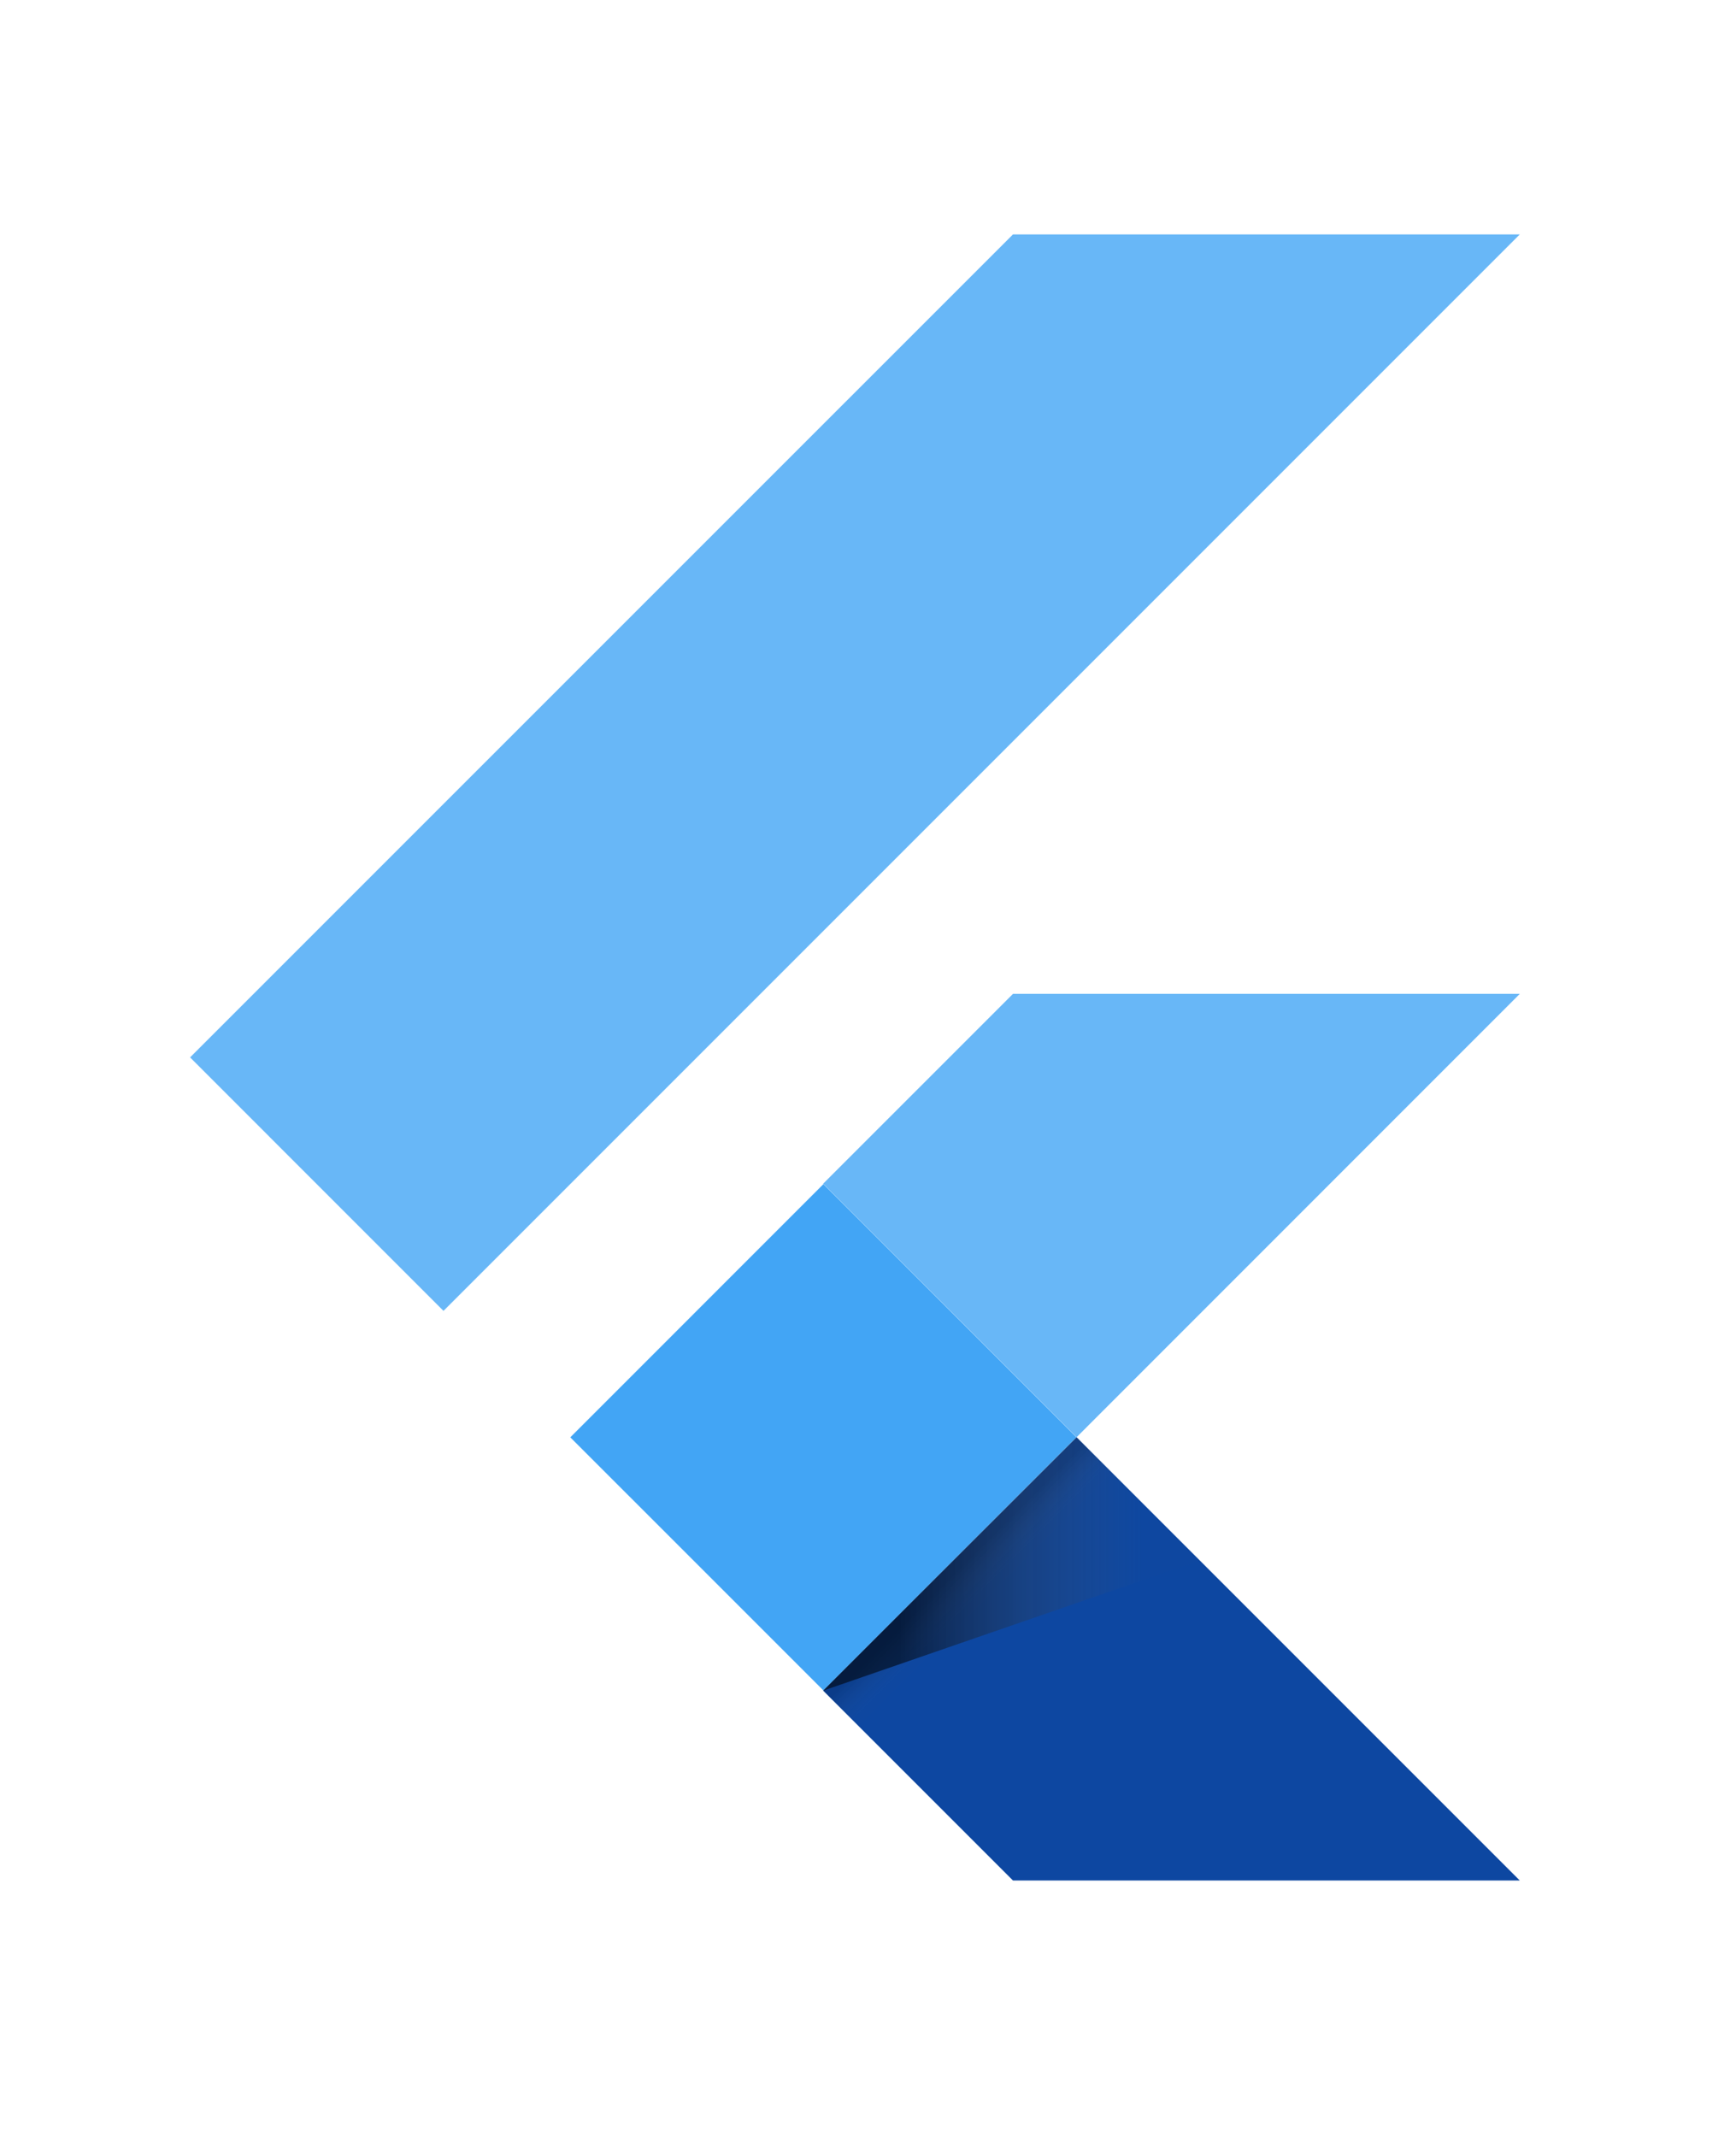
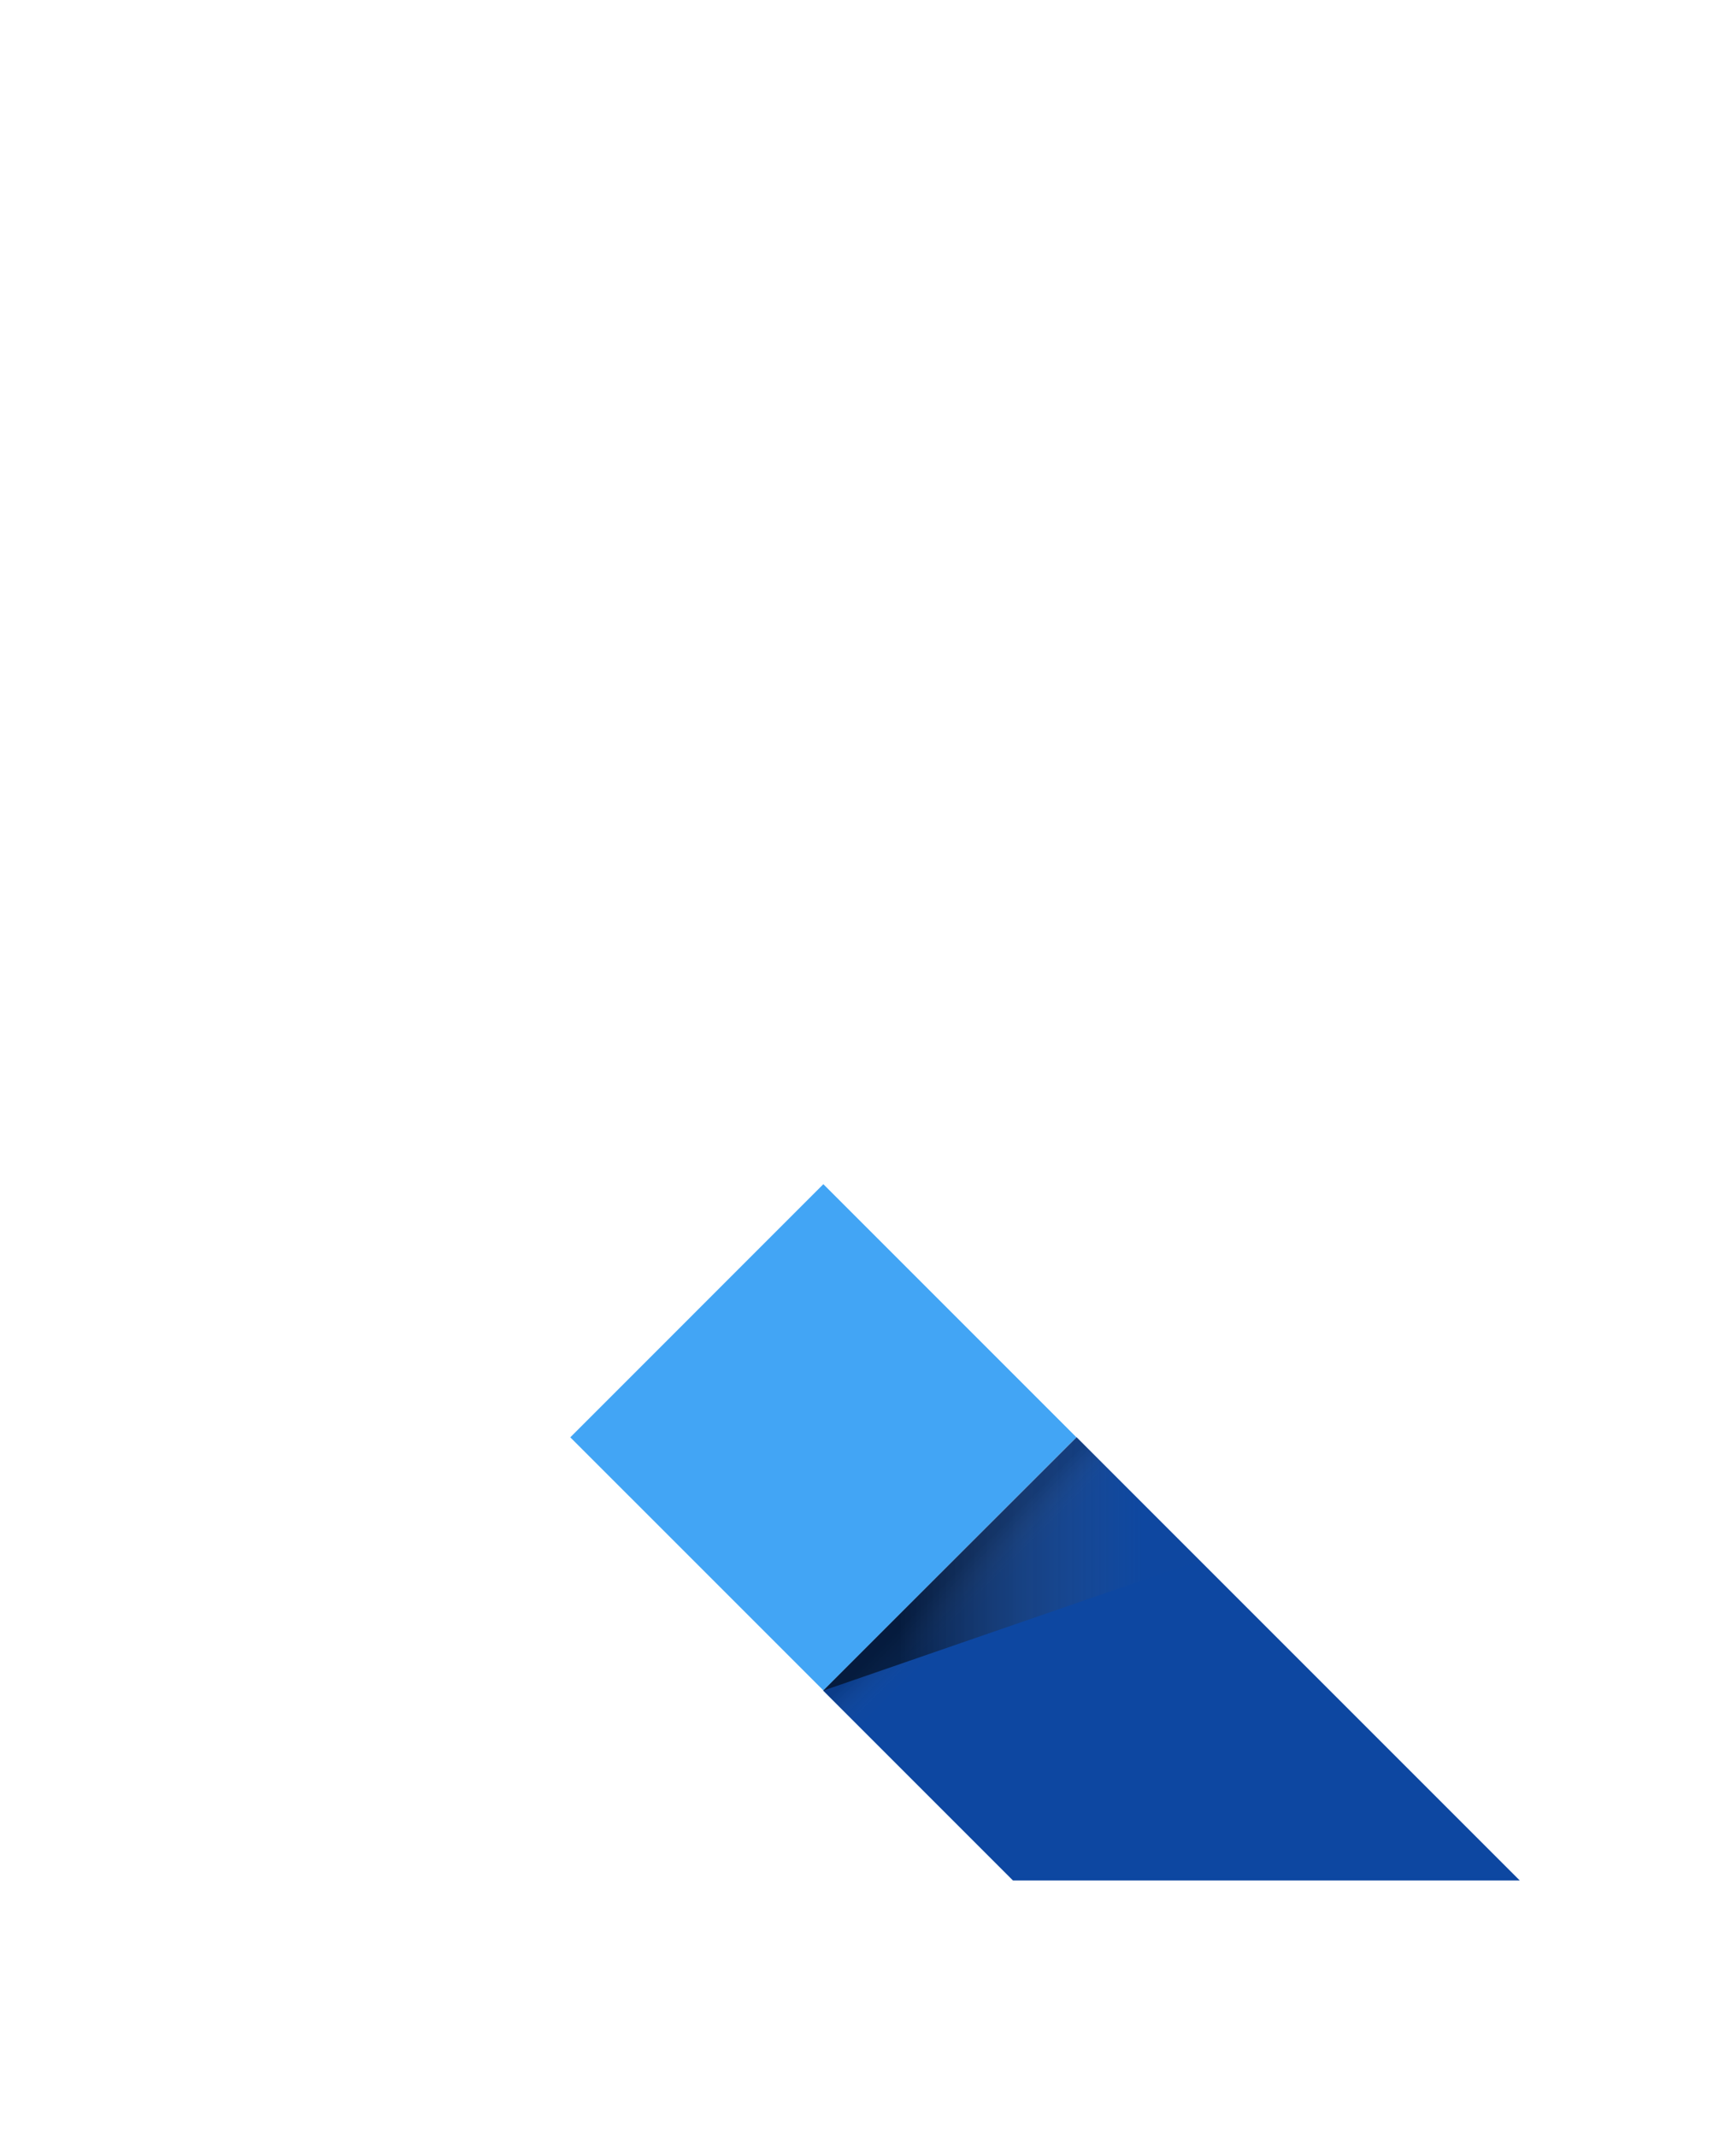
<svg xmlns="http://www.w3.org/2000/svg" width="39" height="48" viewBox="0 0 39 48" fill="none">
-   <path d="M9.963 29.445L4.27 23.751L22.757 5.265H34.143M34.143 22.324H22.757L18.492 26.589L24.186 32.283" fill="#42A5F5" fill-opacity="0.8" />
  <path d="M18.492 37.975L22.757 42.24H34.143L24.186 32.283" fill="#0D47A1" />
  <path d="M12.812 32.285L18.497 26.599L24.182 32.284L18.497 37.97L12.812 32.285Z" fill="#42A5F5" />
  <path d="M18.496 37.97L24.181 32.285L24.974 33.079L19.29 38.764L18.496 37.97Z" fill="url(#paint0_linear_1965_26574)" />
  <path d="M18.492 37.975L26.94 35.056L24.186 32.281" fill="url(#paint1_linear_1965_26574)" />
  <defs>
    <linearGradient id="paint0_linear_1965_26574" x1="21.34" y1="35.127" x2="22.133" y2="35.92" gradientUnits="userSpaceOnUse">
      <stop offset="0.2" stop-opacity="0.15" />
      <stop offset="0.85" stop-color="#616161" stop-opacity="0.01" />
    </linearGradient>
    <linearGradient id="paint1_linear_1965_26574" x1="18.494" y1="35.128" x2="26.942" y2="35.128" gradientUnits="userSpaceOnUse">
      <stop offset="0.2" stop-opacity="0.55" />
      <stop offset="0.85" stop-color="#616161" stop-opacity="0.01" />
    </linearGradient>
  </defs>
</svg>